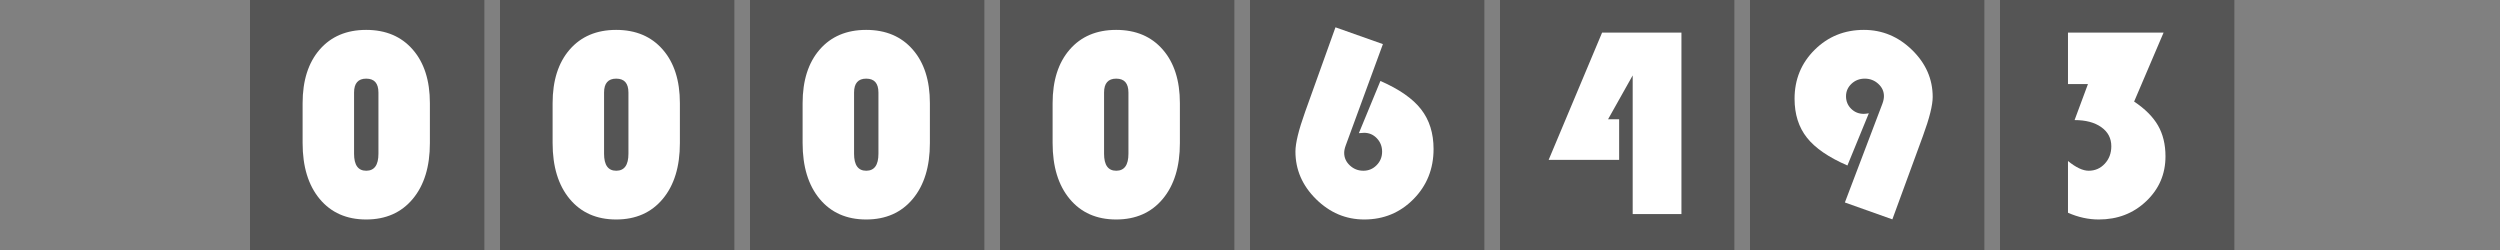
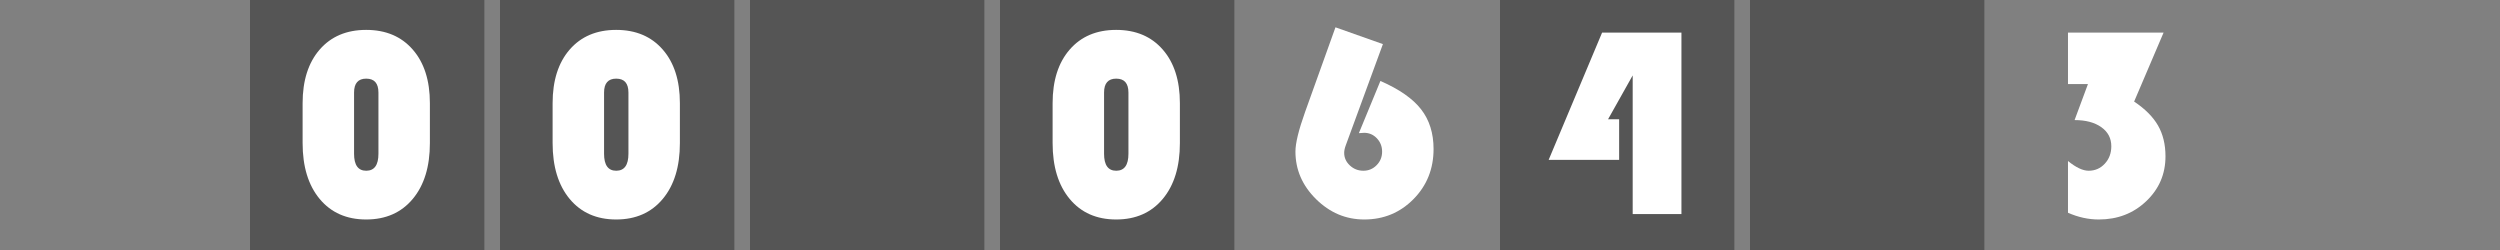
<svg xmlns="http://www.w3.org/2000/svg" version="1.1" baseProfile="full" width="160" height="16" viewBox="0 0 160 16" enableBackground="0 0 160 16">
  <rect x="0" y="0" width="160" height="16" fill="#808080" stroke="none" />
  <g>
	</g>
  <g>
	</g>
  <g>
    <rect x="16" y="0" fill="#555555" width="15" height="16" />
    <path fill="#FFFFFF" d="M 19.367,9.158L 19.367,6.604C 19.367,5.156 19.731,4.012 20.459,3.173C 21.188,2.333 22.18,1.913 23.435,1.913C 24.691,1.913 25.685,2.333 26.416,3.173C 27.148,4.012 27.513,5.156 27.513,6.604L 27.513,9.158C 27.513,10.664 27.148,11.855 26.416,12.732C 25.685,13.608 24.691,14.047 23.435,14.047C 22.18,14.047 21.188,13.608 20.459,12.732C 19.731,11.855 19.367,10.664 19.367,9.158 Z M 22.66,5.924L 22.66,9.841C 22.66,10.565 22.919,10.927 23.437,10.927C 23.959,10.927 24.22,10.565 24.22,9.841L 24.22,5.924C 24.22,5.33 23.959,5.033 23.437,5.033C 22.919,5.033 22.66,5.33 22.66,5.924 Z " />
  </g>
  <g>
    <rect x="32" y="0" fill="#555555" width="15" height="16" />
    <path fill="#FFFFFF" d="M 35.367,9.158L 35.367,6.604C 35.367,5.156 35.731,4.012 36.459,3.173C 37.188,2.333 38.18,1.913 39.435,1.913C 40.691,1.913 41.685,2.333 42.416,3.173C 43.148,4.012 43.513,5.156 43.513,6.604L 43.513,9.158C 43.513,10.664 43.148,11.855 42.416,12.732C 41.685,13.608 40.691,14.047 39.435,14.047C 38.18,14.047 37.188,13.608 36.459,12.732C 35.731,11.855 35.367,10.664 35.367,9.158 Z M 38.66,5.924L 38.66,9.841C 38.66,10.565 38.919,10.927 39.437,10.927C 39.959,10.927 40.22,10.565 40.22,9.841L 40.22,5.924C 40.22,5.33 39.959,5.033 39.437,5.033C 38.919,5.033 38.66,5.33 38.66,5.924 Z " />
  </g>
  <g>
    <rect x="48" y="0" fill="#555555" width="15" height="16" />
-     <path fill="#FFFFFF" d="M 51.367,9.158L 51.367,6.604C 51.367,5.156 51.731,4.012 52.459,3.173C 53.188,2.333 54.18,1.913 55.435,1.913C 56.691,1.913 57.685,2.333 58.416,3.173C 59.148,4.012 59.513,5.156 59.513,6.604L 59.513,9.158C 59.513,10.664 59.148,11.855 58.416,12.732C 57.685,13.608 56.691,14.047 55.435,14.047C 54.18,14.047 53.188,13.608 52.459,12.732C 51.731,11.855 51.367,10.664 51.367,9.158 Z M 54.66,5.924L 54.66,9.841C 54.66,10.565 54.919,10.927 55.437,10.927C 55.959,10.927 56.22,10.565 56.22,9.841L 56.22,5.924C 56.22,5.33 55.959,5.033 55.437,5.033C 54.919,5.033 54.66,5.33 54.66,5.924 Z " />
  </g>
  <g>
    <rect x="64" y="0" fill="#555555" width="15" height="16" />
    <path fill="#FFFFFF" d="M 67.367,9.158L 67.367,6.604C 67.367,5.156 67.731,4.012 68.46,3.173C 69.188,2.333 70.18,1.913 71.435,1.913C 72.691,1.913 73.685,2.333 74.416,3.173C 75.148,4.012 75.513,5.156 75.513,6.604L 75.513,9.158C 75.513,10.664 75.148,11.855 74.416,12.732C 73.685,13.608 72.691,14.047 71.435,14.047C 70.18,14.047 69.188,13.608 68.46,12.732C 67.731,11.855 67.367,10.664 67.367,9.158 Z M 70.66,5.924L 70.66,9.841C 70.66,10.565 70.919,10.927 71.437,10.927C 71.959,10.927 72.22,10.565 72.22,9.841L 72.22,5.924C 72.22,5.33 71.959,5.033 71.437,5.033C 70.919,5.033 70.66,5.33 70.66,5.924 Z " />
  </g>
  <g>
-     <rect x="80" y="0" fill="#555555" width="15" height="16" />
    <path fill="#FFFFFF" d="M 85.47,1.748L 88.506,2.823L 86.134,9.288C 86.063,9.474 86.028,9.639 86.028,9.784C 86.028,10.094 86.149,10.362 86.391,10.588C 86.633,10.814 86.921,10.927 87.255,10.927C 87.589,10.927 87.872,10.808 88.105,10.57C 88.338,10.333 88.455,10.046 88.455,9.708C 88.455,9.372 88.343,9.087 88.12,8.852C 87.897,8.617 87.626,8.5 87.306,8.5C 87.23,8.5 87.118,8.507 86.968,8.522L 88.346,5.182C 89.551,5.708 90.419,6.312 90.95,6.996C 91.482,7.679 91.748,8.526 91.748,9.537C 91.748,10.807 91.32,11.876 90.463,12.744C 89.606,13.612 88.556,14.047 87.312,14.047C 86.135,14.047 85.106,13.612 84.227,12.744C 83.348,11.876 82.908,10.86 82.908,9.697C 82.908,9.161 83.114,8.318 83.525,7.168L 85.47,1.748 Z " />
  </g>
  <g>
    <rect x="96" y="0" fill="#555555" width="15" height="16" />
    <path fill="#FFFFFF" d="M 107.612,2.087L 107.612,13.7L 104.492,13.7L 104.492,4.827L 102.916,7.633L 103.625,7.633L 103.625,10.233L 99.113,10.233L 102.534,2.087L 107.612,2.087 Z " />
  </g>
  <g>
    <rect x="112" y="0" fill="#555555" width="15" height="16" />
-     <path fill="#FFFFFF" d="M 121.111,14.039L 118.072,12.958L 120.472,6.642C 120.539,6.462 120.572,6.298 120.572,6.152C 120.572,5.847 120.451,5.584 120.209,5.364C 119.967,5.143 119.679,5.033 119.345,5.033C 119.011,5.033 118.728,5.143 118.495,5.362C 118.262,5.582 118.145,5.848 118.145,6.16C 118.145,6.478 118.255,6.745 118.474,6.962C 118.694,7.178 118.962,7.287 119.28,7.287C 119.349,7.287 119.457,7.275 119.605,7.251L 118.235,10.591C 117.034,10.071 116.17,9.478 115.643,8.811C 115.116,8.145 114.852,7.315 114.852,6.32C 114.852,5.083 115.28,4.039 116.137,3.189C 116.994,2.339 118.044,1.913 119.288,1.913C 120.465,1.913 121.494,2.342 122.373,3.198C 123.252,4.055 123.692,5.057 123.692,6.203C 123.692,6.736 123.484,7.567 123.069,8.698L 121.111,14.039 Z " />
  </g>
  <g>
-     <rect x="128" y="0" fill="#555555" width="15" height="16" />
    <path fill="#FFFFFF" d="M 132.351,2.087L 138.469,2.087L 136.584,6.501C 137.284,6.967 137.794,7.478 138.113,8.033C 138.431,8.588 138.591,9.246 138.591,10.006C 138.591,11.14 138.18,12.097 137.358,12.877C 136.537,13.657 135.525,14.047 134.322,14.047C 133.66,14.047 133.002,13.903 132.351,13.616L 132.351,10.304C 132.86,10.719 133.301,10.927 133.675,10.927C 134.085,10.927 134.429,10.776 134.707,10.476C 134.985,10.175 135.124,9.803 135.124,9.359C 135.124,8.849 134.911,8.443 134.485,8.14C 134.059,7.836 133.488,7.685 132.773,7.685L 133.629,5.38L 132.351,5.38L 132.351,2.087 Z " />
  </g>
</svg>